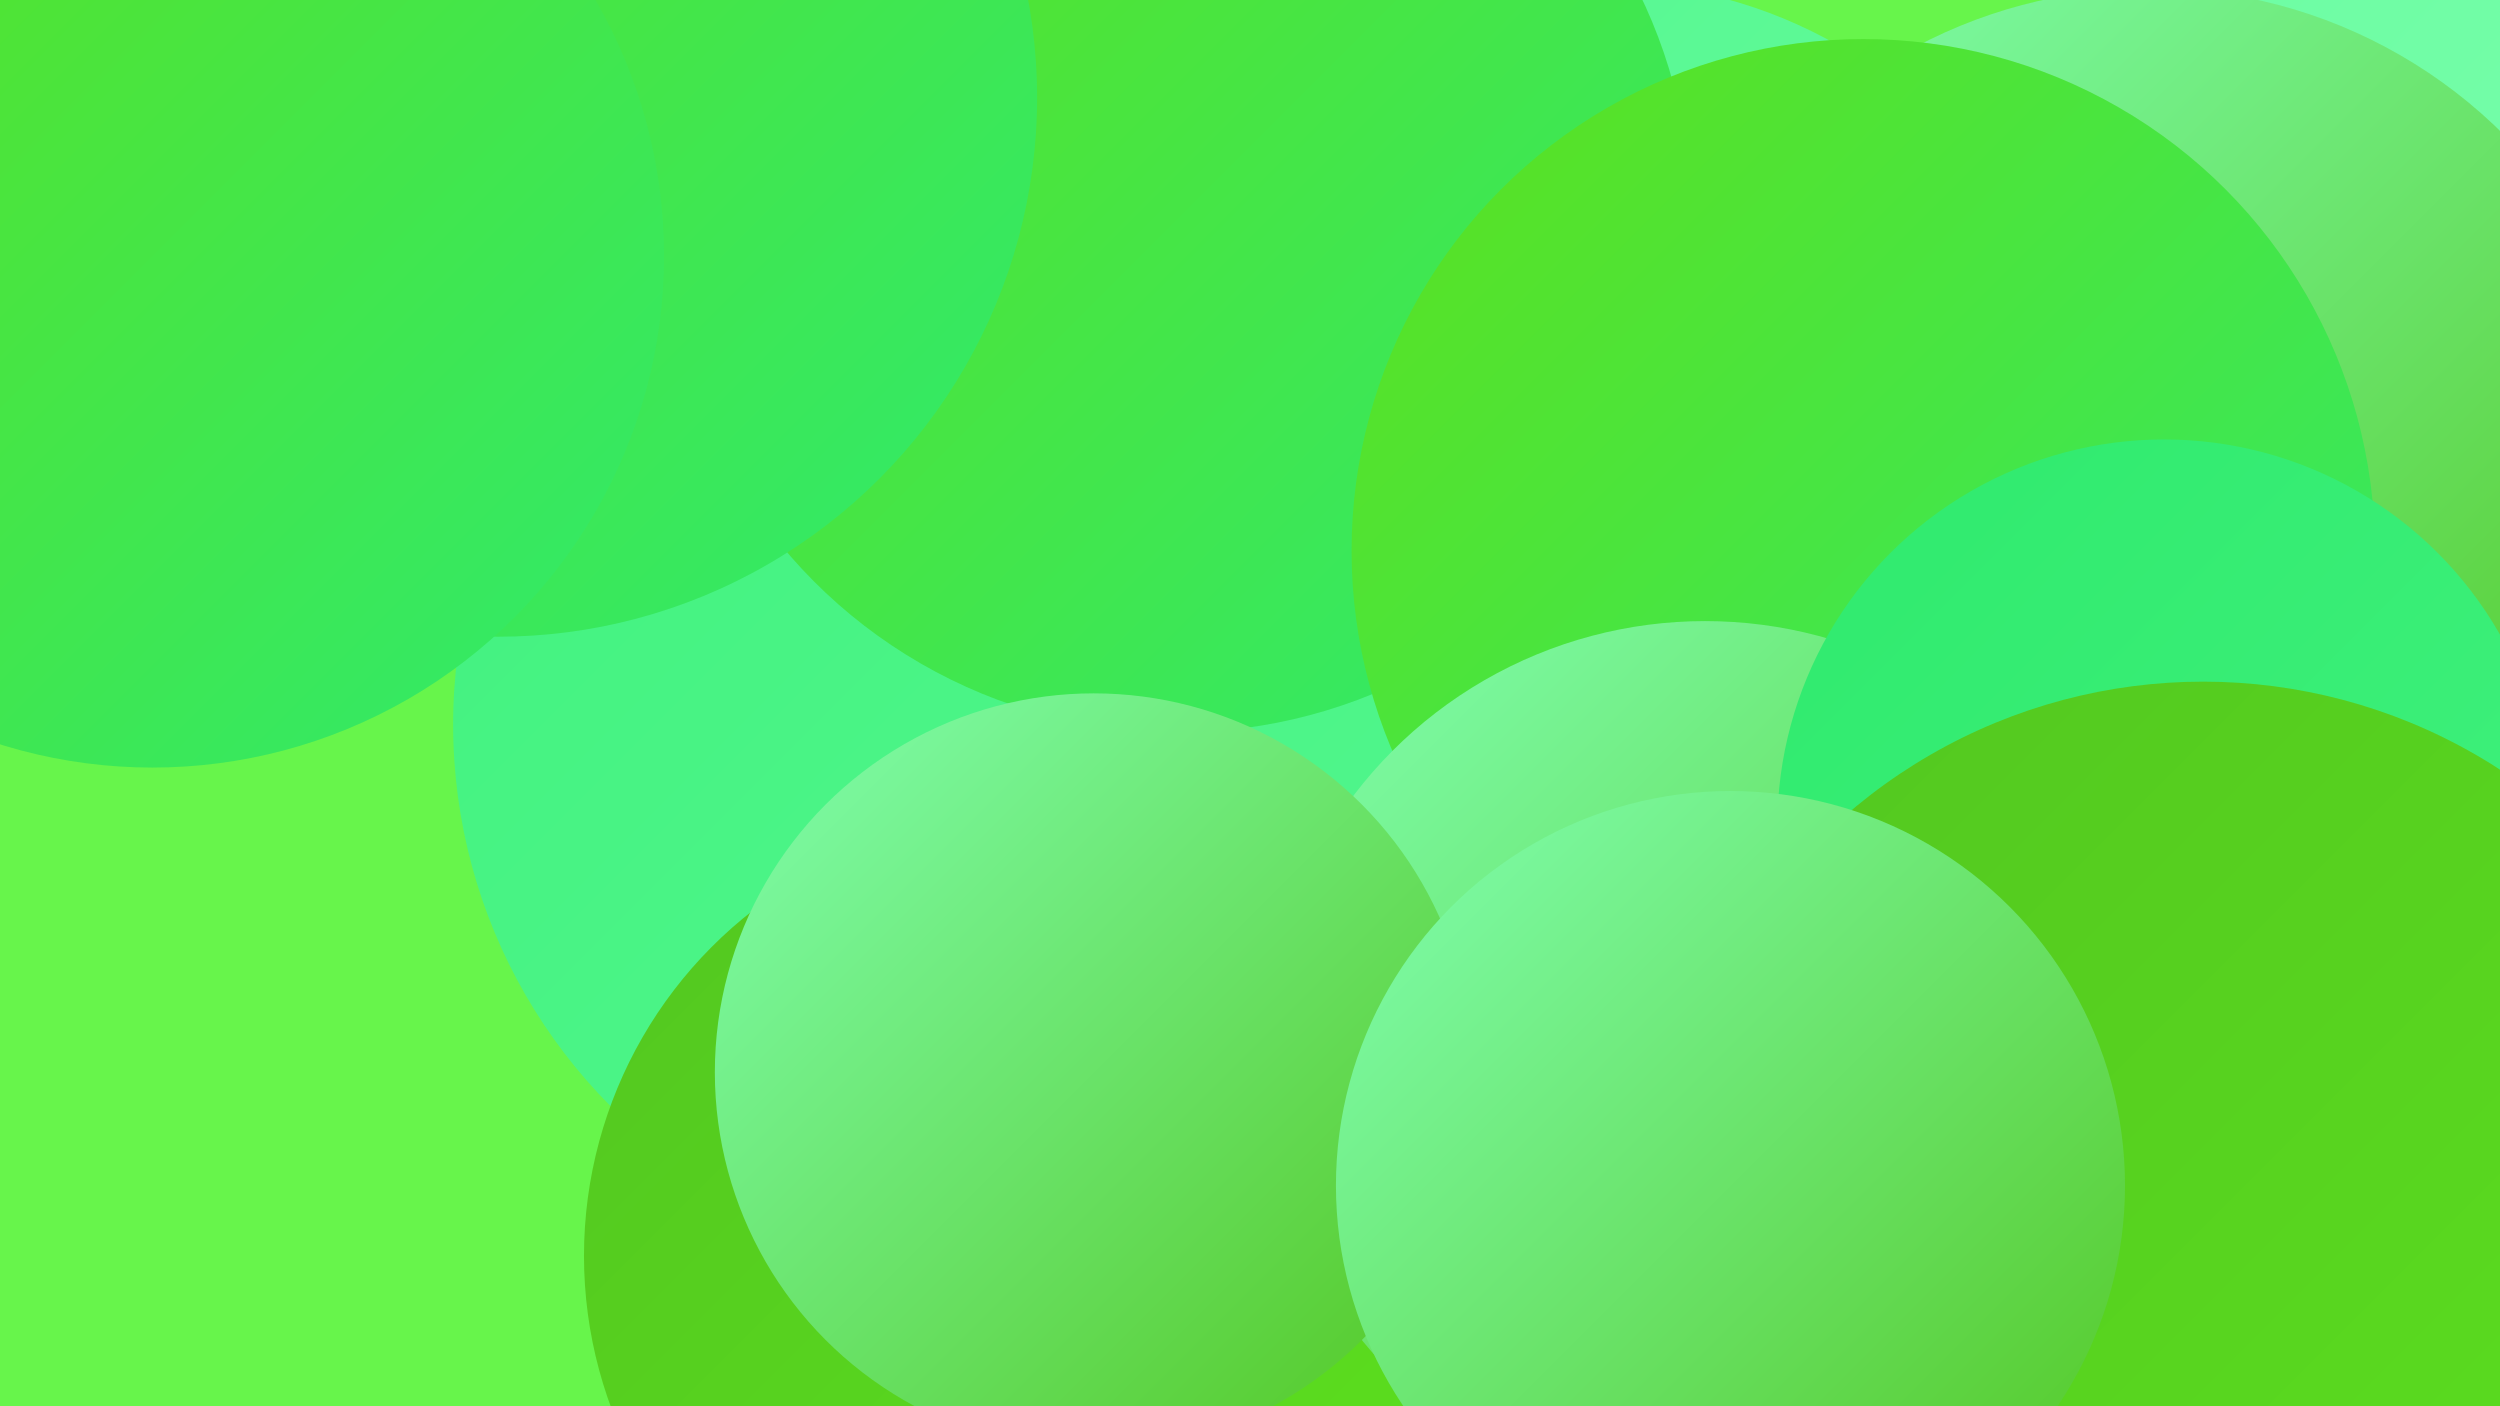
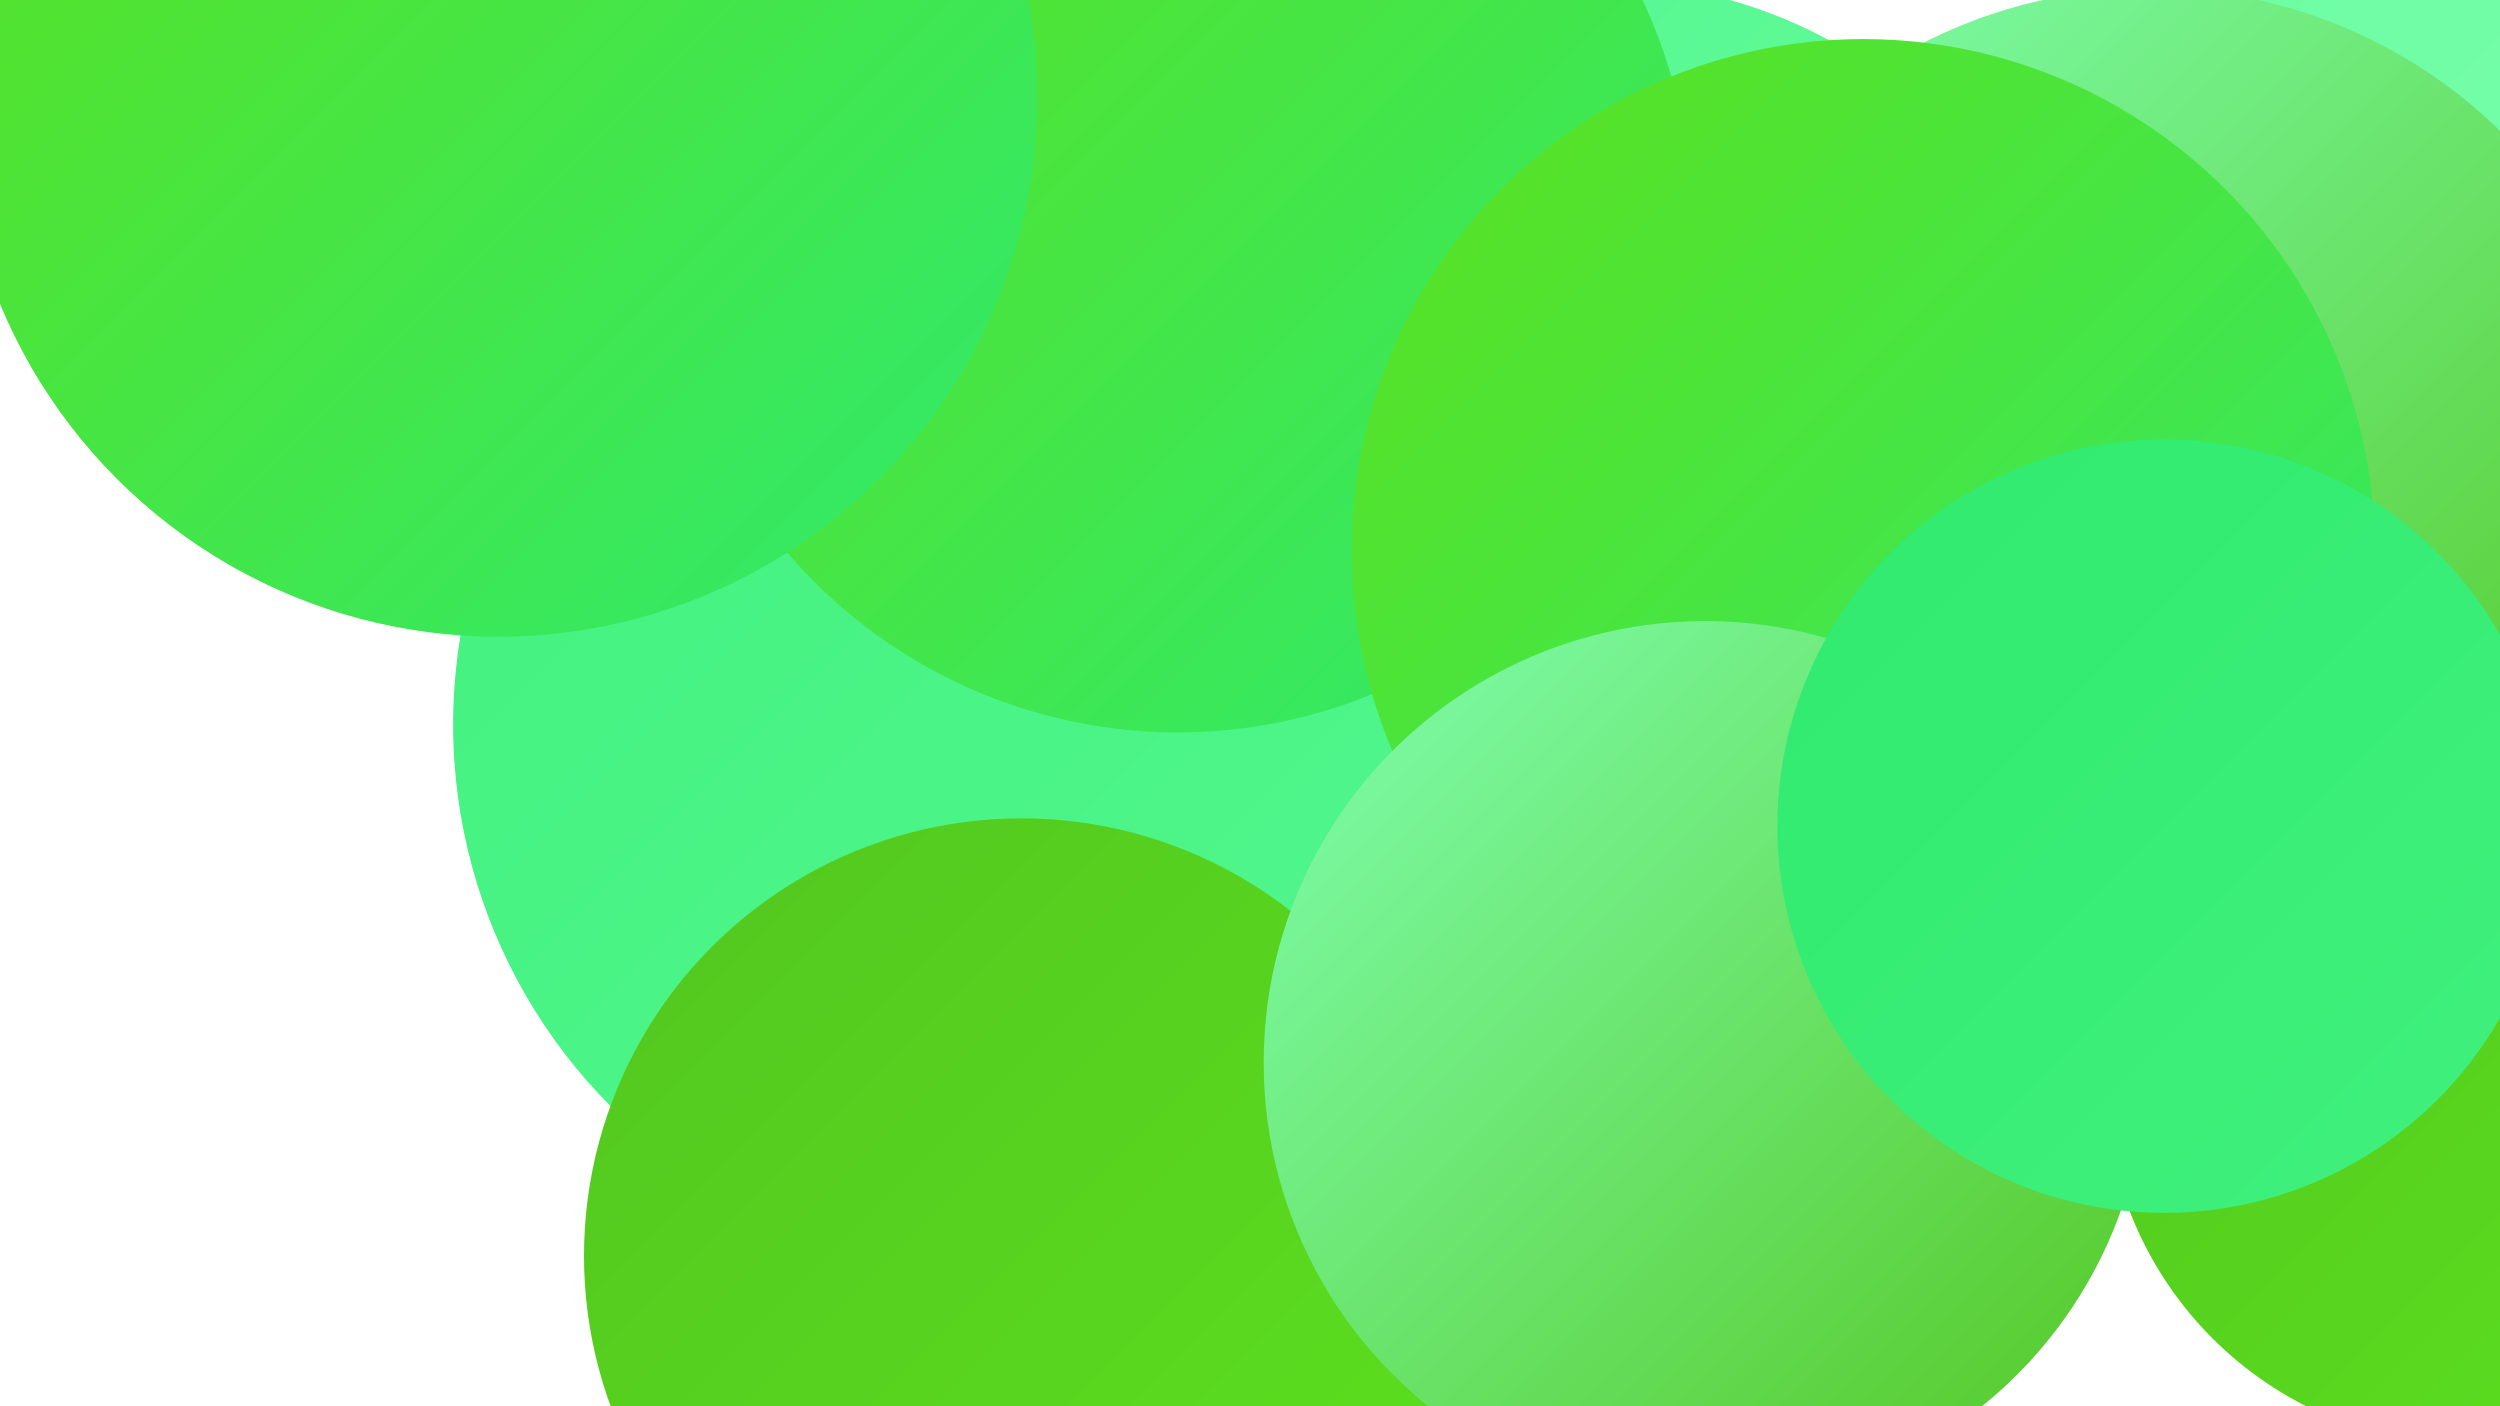
<svg xmlns="http://www.w3.org/2000/svg" width="1280" height="720">
  <defs>
    <linearGradient id="grad0" x1="0%" y1="0%" x2="100%" y2="100%">
      <stop offset="0%" style="stop-color:#53c620;stop-opacity:1" />
      <stop offset="100%" style="stop-color:#5ce11e;stop-opacity:1" />
    </linearGradient>
    <linearGradient id="grad1" x1="0%" y1="0%" x2="100%" y2="100%">
      <stop offset="0%" style="stop-color:#5ce11e;stop-opacity:1" />
      <stop offset="100%" style="stop-color:#2fea6d;stop-opacity:1" />
    </linearGradient>
    <linearGradient id="grad2" x1="0%" y1="0%" x2="100%" y2="100%">
      <stop offset="0%" style="stop-color:#2fea6d;stop-opacity:1" />
      <stop offset="100%" style="stop-color:#41f17e;stop-opacity:1" />
    </linearGradient>
    <linearGradient id="grad3" x1="0%" y1="0%" x2="100%" y2="100%">
      <stop offset="0%" style="stop-color:#41f17e;stop-opacity:1" />
      <stop offset="100%" style="stop-color:#54f78f;stop-opacity:1" />
    </linearGradient>
    <linearGradient id="grad4" x1="0%" y1="0%" x2="100%" y2="100%">
      <stop offset="0%" style="stop-color:#54f78f;stop-opacity:1" />
      <stop offset="100%" style="stop-color:#69fca0;stop-opacity:1" />
    </linearGradient>
    <linearGradient id="grad5" x1="0%" y1="0%" x2="100%" y2="100%">
      <stop offset="0%" style="stop-color:#69fca0;stop-opacity:1" />
      <stop offset="100%" style="stop-color:#80ffb1;stop-opacity:1" />
    </linearGradient>
    <linearGradient id="grad6" x1="0%" y1="0%" x2="100%" y2="100%">
      <stop offset="0%" style="stop-color:#80ffb1;stop-opacity:1" />
      <stop offset="100%" style="stop-color:#53c620;stop-opacity:1" />
    </linearGradient>
  </defs>
-   <rect width="1280" height="720" fill="#67f54b" />
  <circle cx="820" cy="235" r="244" fill="url(#grad4)" />
  <circle cx="840" cy="349" r="205" fill="url(#grad0)" />
  <circle cx="714" cy="634" r="264" fill="url(#grad6)" />
  <circle cx="1224" cy="220" r="281" fill="url(#grad5)" />
  <circle cx="1265" cy="553" r="187" fill="url(#grad0)" />
  <circle cx="814" cy="360" r="231" fill="url(#grad3)" />
  <circle cx="603" cy="250" r="209" fill="url(#grad1)" />
  <circle cx="1101" cy="245" r="206" fill="url(#grad4)" />
  <circle cx="509" cy="371" r="277" fill="url(#grad3)" />
  <circle cx="603" cy="112" r="263" fill="url(#grad1)" />
  <circle cx="1101" cy="250" r="256" fill="url(#grad6)" />
  <circle cx="954" cy="282" r="262" fill="url(#grad1)" />
  <circle cx="523" cy="643" r="224" fill="url(#grad0)" />
  <circle cx="873" cy="544" r="226" fill="url(#grad6)" />
  <circle cx="255" cy="50" r="276" fill="url(#grad1)" />
  <circle cx="1108" cy="423" r="198" fill="url(#grad2)" />
-   <circle cx="560" cy="549" r="194" fill="url(#grad6)" />
-   <circle cx="78" cy="131" r="262" fill="url(#grad1)" />
-   <circle cx="1128" cy="628" r="279" fill="url(#grad0)" />
-   <circle cx="886" cy="607" r="202" fill="url(#grad6)" />
</svg>